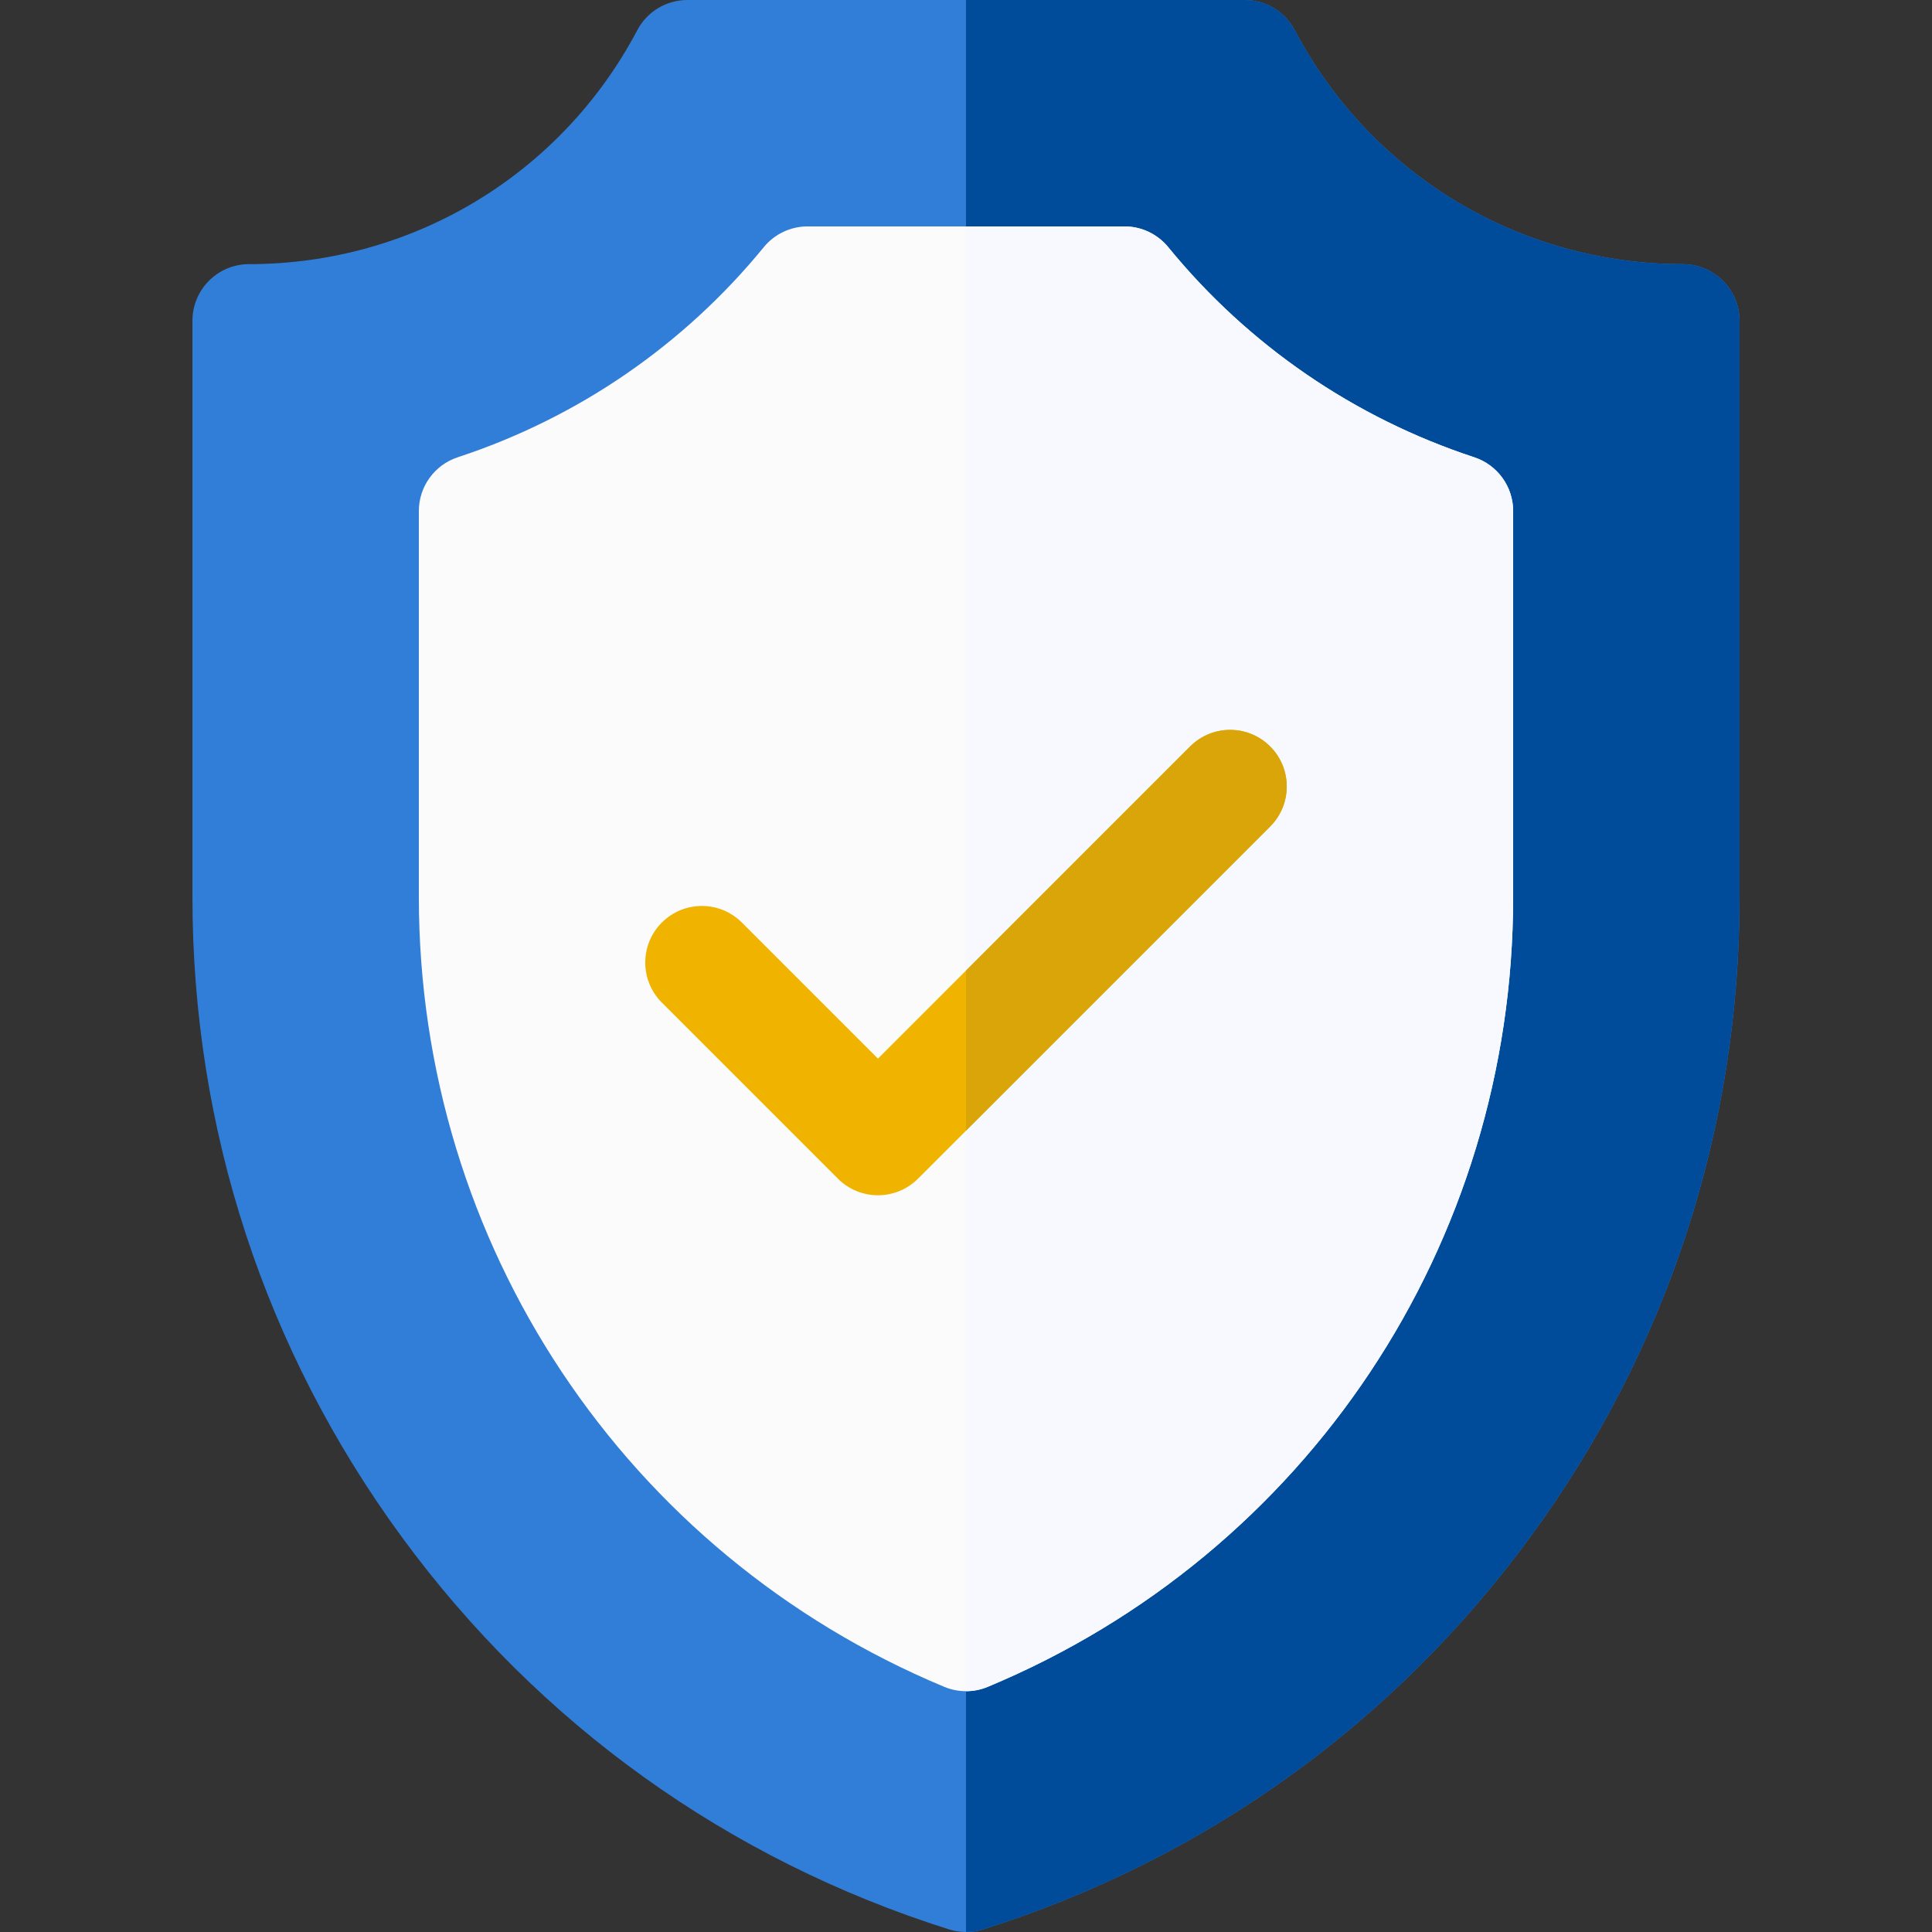
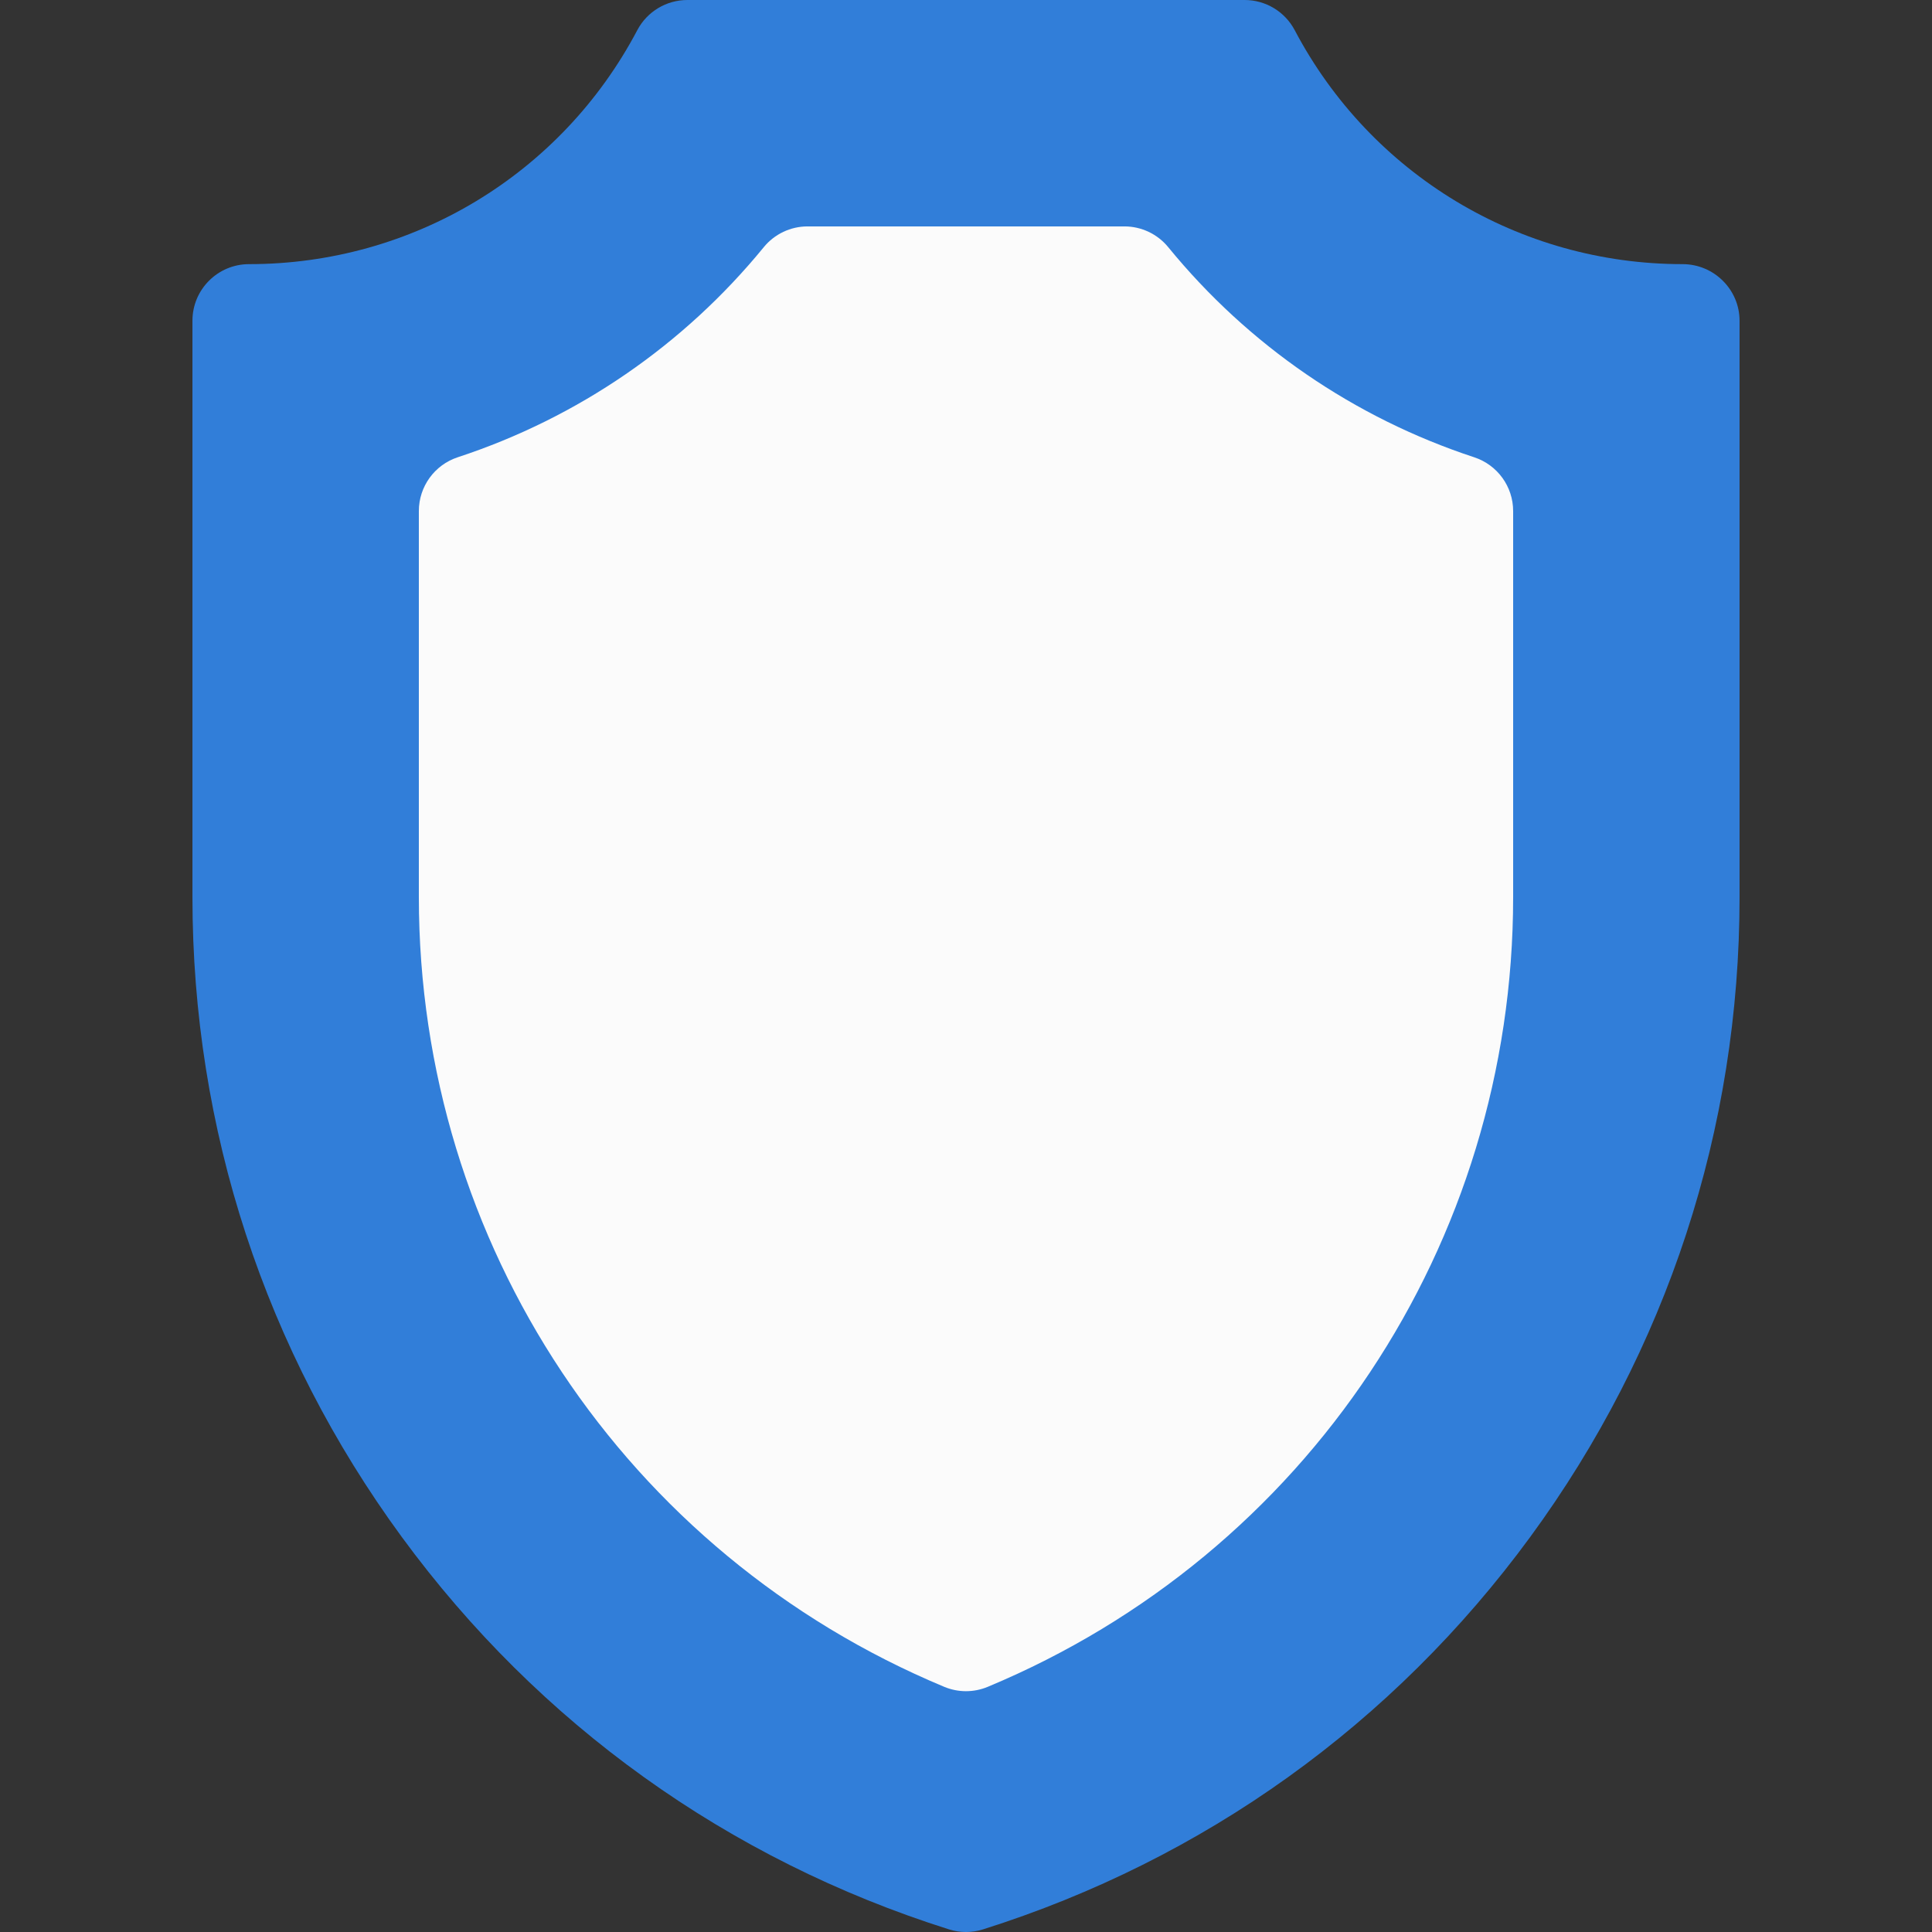
<svg xmlns="http://www.w3.org/2000/svg" version="1.1" width="512" height="512" x="0" y="0" viewBox="0 0 512 512" style="enable-background:new 0 0 512 512" xml:space="preserve" class="">
  <rect x="0" y="0" width="512" height="512" fill="#333333" stroke="none" />
  <g>
    <g>
      <g>
        <path d="m256 512c-1.523 0-3.047-.232-4.517-.696-58.558-18.492-108.696-54.446-144.997-103.976-36.299-49.531-55.486-108.169-55.486-169.577v-152.751c0-8.284 6.716-15 15-15 43.325 0 82.715-23.756 102.886-61.998 2.595-4.921 7.703-8.002 13.267-8.002h147.693c5.564 0 10.672 3.08 13.268 8.002 20.171 38.242 59.561 61.998 102.796 61.998 8.284 0 15.09 6.716 15.09 15v152.751c0 61.408-19.187 120.046-55.486 169.576-36.301 49.53-86.439 85.484-144.997 103.976-1.47.465-2.994.697-4.517.697z" fill="#317ed9" data-original="#9ddff6" class="" />
-         <path d="m445.91 70c-43.235 0-82.625-23.756-102.796-61.998-2.595-4.922-7.703-8.002-13.267-8.002h-73.847v512c1.523 0 3.047-.232 4.517-.696 58.558-18.492 108.696-54.446 144.997-103.976 36.299-49.531 55.486-108.169 55.486-169.577v-152.751c0-8.284-6.806-15-15.09-15z" fill="#004c9b" data-original="#6ba7ff" class="" />
        <path d="m256 448.182c-1.963 0-3.926-.385-5.773-1.155-84.578-35.268-139.227-117.413-139.227-209.275v-102.327c0-6.479 4.16-12.226 10.315-14.25 31.838-10.467 59.878-29.716 81.088-55.667 2.849-3.486 7.112-5.508 11.614-5.508h83.965c4.502 0 8.767 2.022 11.615 5.508 21.209 25.955 49.249 45.207 81.088 55.677 6.155 2.024 10.314 7.771 10.314 14.25v102.317c0 91.862-54.649 174.007-139.227 209.274-1.846.77-3.809 1.156-5.772 1.156z" fill="#fbfbfb" data-original="#f5f5ff" class="" />
-         <path d="m390.686 121.185c-31.839-10.47-59.879-29.722-81.088-55.677-2.849-3.486-7.114-5.508-11.616-5.508h-41.982v388.182c1.963 0 3.926-.385 5.773-1.155 84.578-35.268 139.227-117.413 139.227-209.275v-102.317c0-6.479-4.159-12.226-10.314-14.25z" fill="#f8f9ff" data-original="#e2e7fa" class="" />
      </g>
-       <path d="m232.667 316.757c-3.839 0-7.678-1.464-10.606-4.394l-46.667-46.667c-5.858-5.857-5.858-15.355 0-21.213 5.857-5.858 15.355-5.858 21.213 0l36.061 36.06 82.727-82.726c5.857-5.858 15.355-5.858 21.213 0s5.858 15.355 0 21.213l-93.333 93.333c-2.93 2.93-6.769 4.394-10.608 4.394z" fill="#f0b400" data-original="#6b61b1" class="" />
-       <path d="m315.394 197.818-59.394 59.393v42.426l80.606-80.606c5.858-5.858 5.858-15.355 0-21.213-5.857-5.859-15.355-5.859-21.212 0z" fill="#d9a508" data-original="#453d81" class="" />
    </g>
  </g>
</svg>